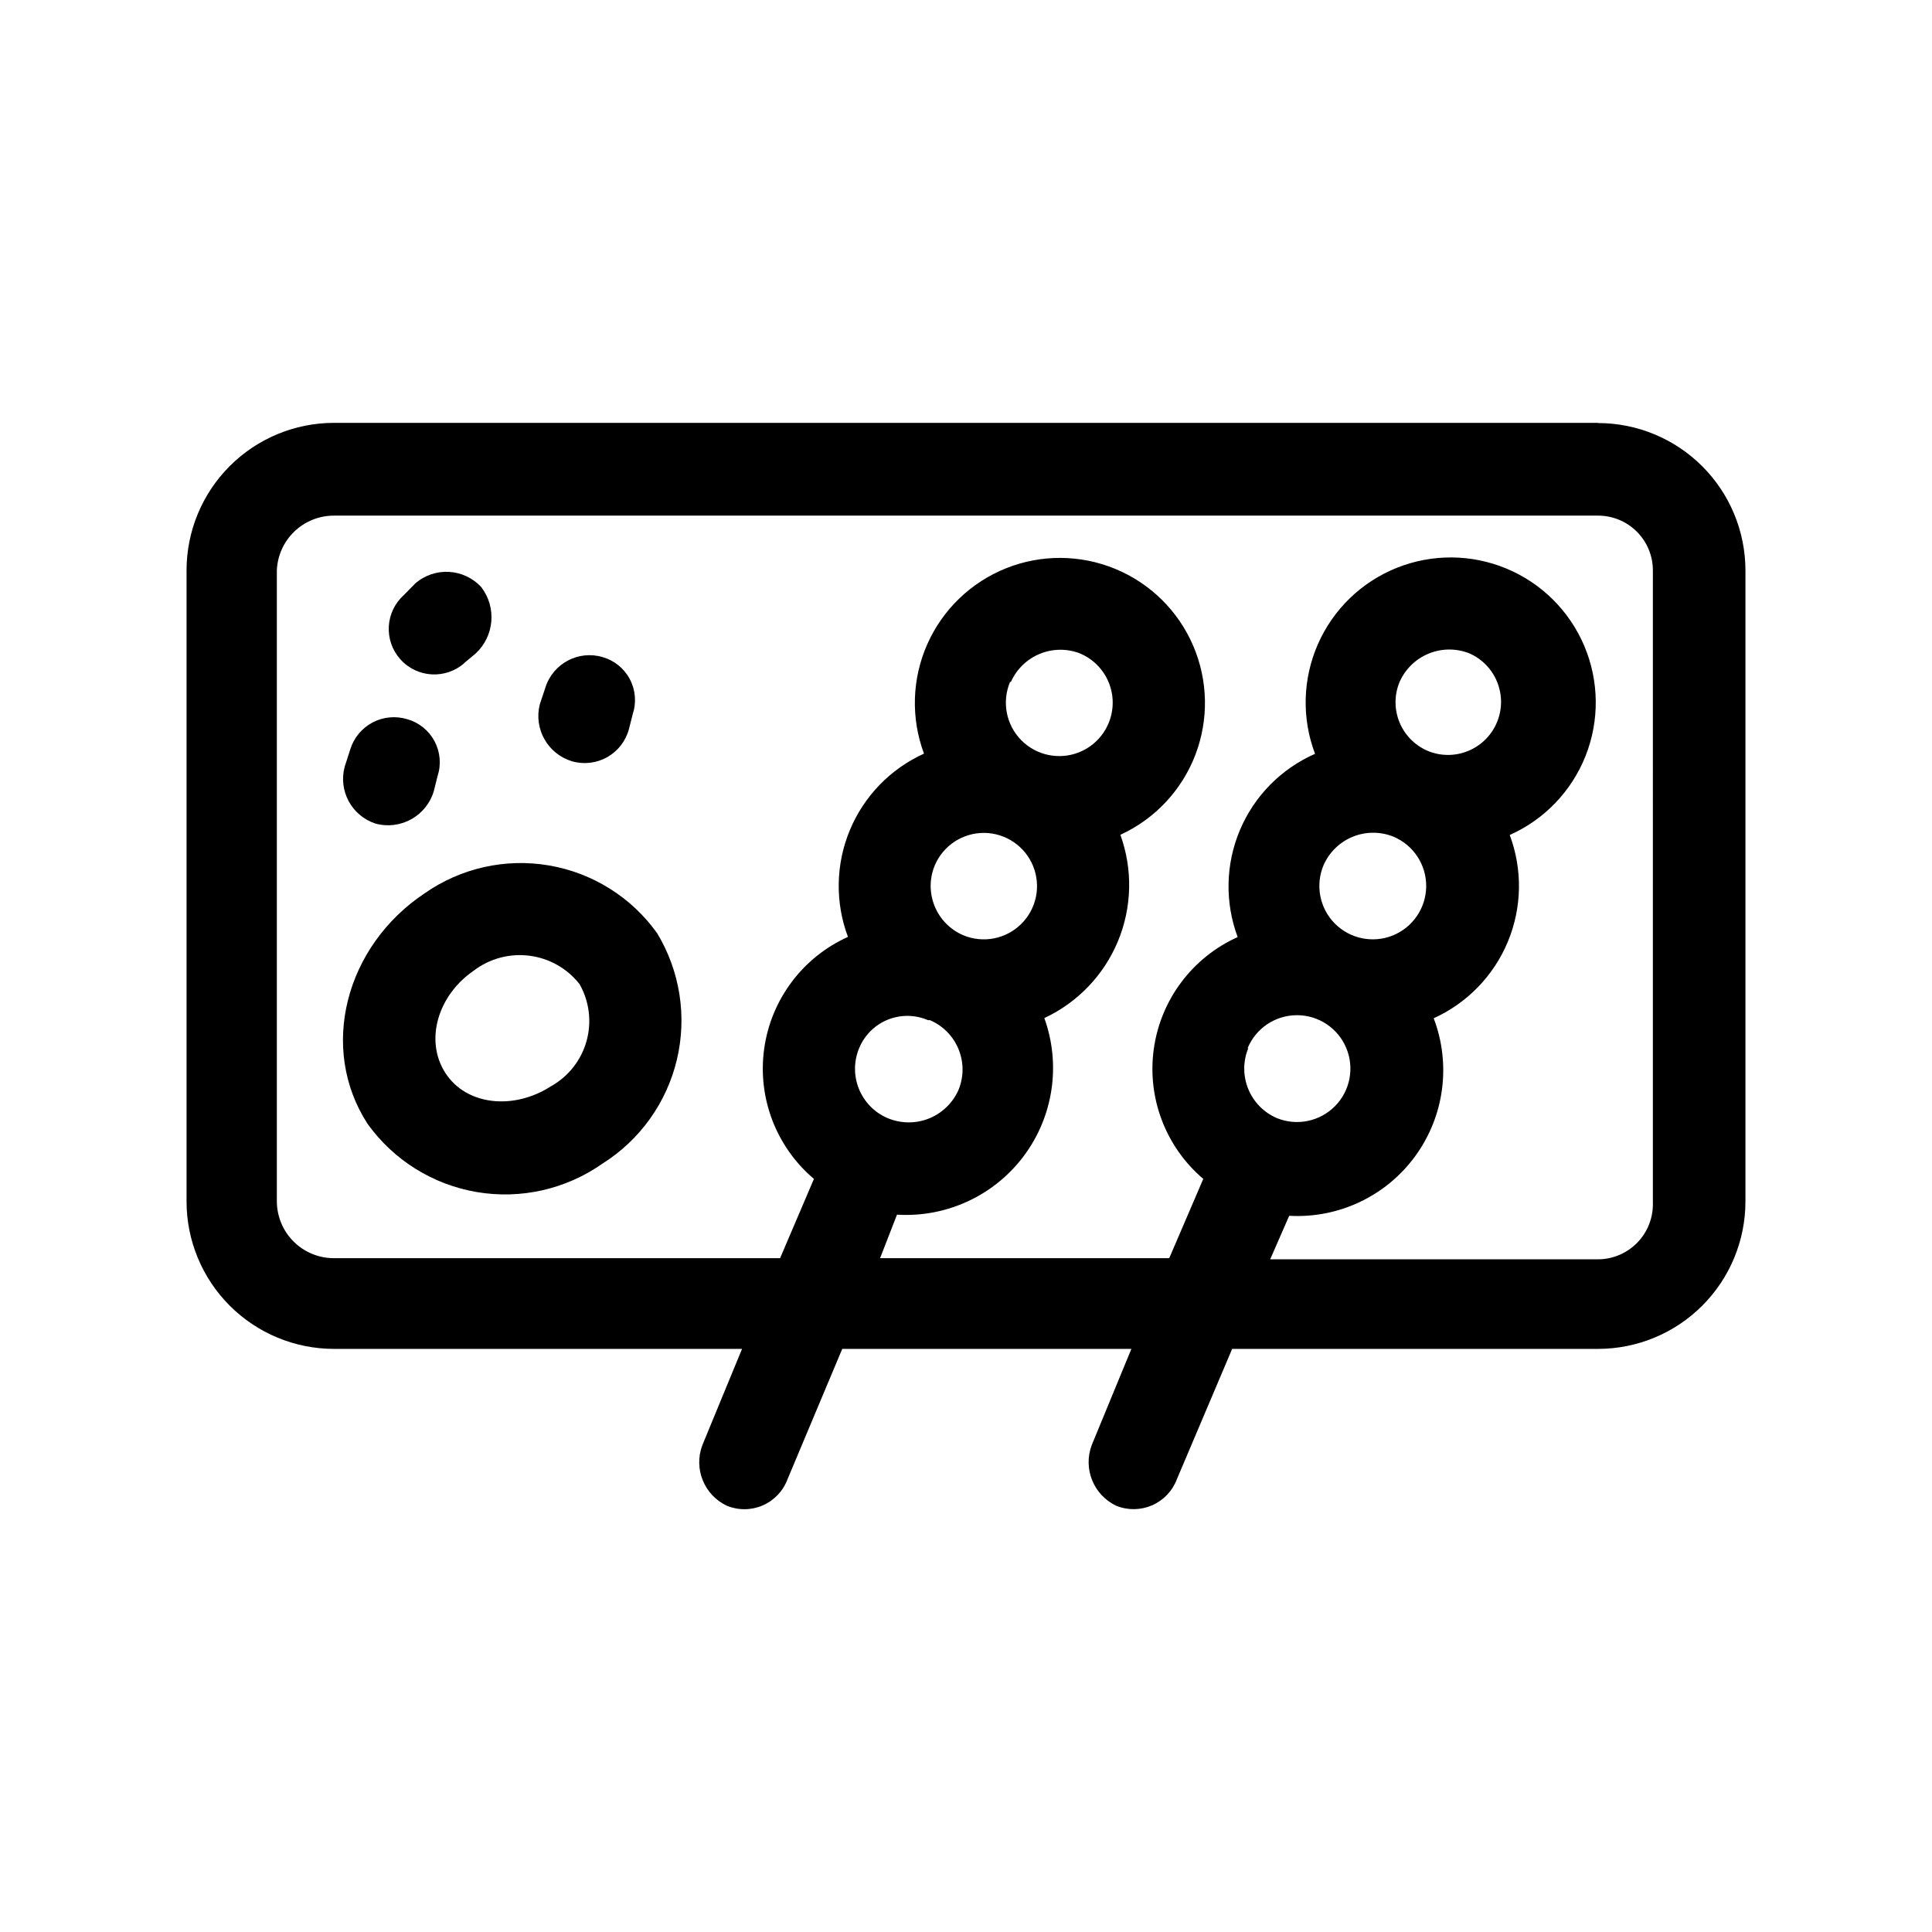
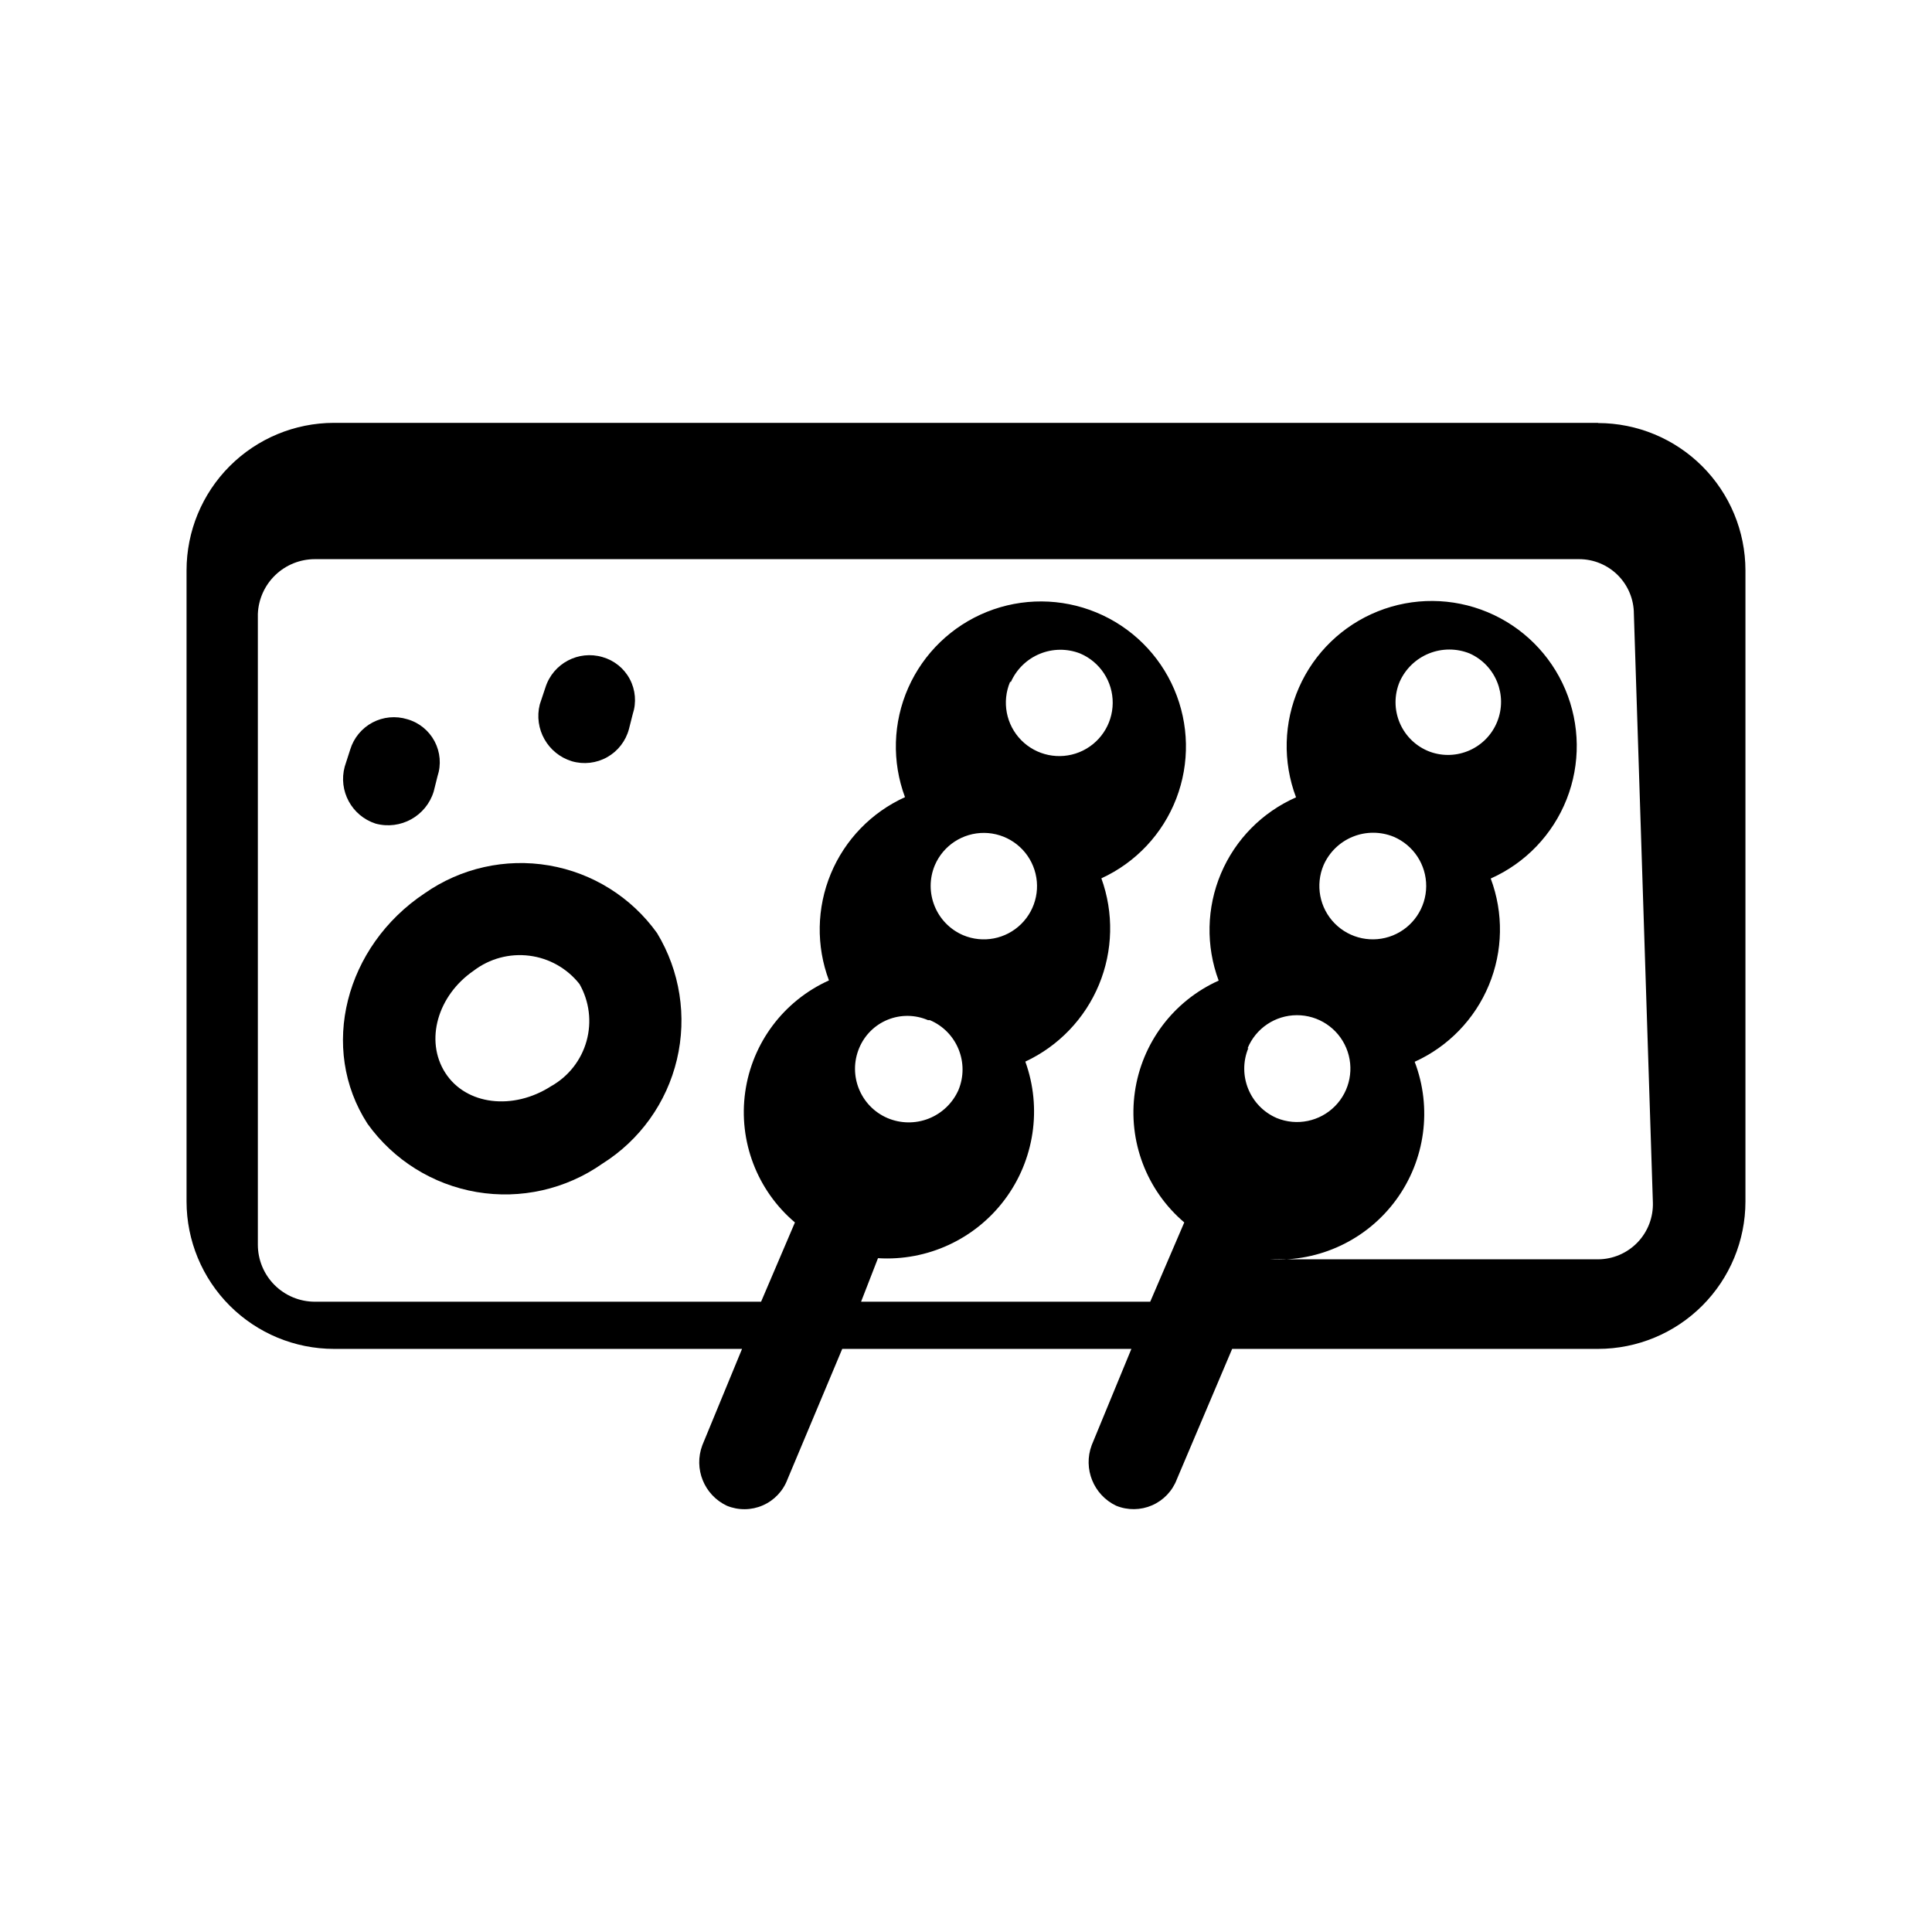
<svg xmlns="http://www.w3.org/2000/svg" fill="#000000" width="800px" height="800px" version="1.1" viewBox="144 144 512 512">
  <g fill-rule="evenodd">
-     <path d="m567.52 256.06h-335.04c-10.359 0.016-20.289 4.141-27.609 11.469-7.324 7.332-11.434 17.27-11.434 27.629v167.27c0.012 10.352 4.129 20.273 11.449 27.594 7.32 7.32 17.242 11.438 27.594 11.449h108.17l-10.531 25.543h0.004c-2.34 6.219 0.488 13.191 6.5 16.023 3.055 1.258 6.488 1.227 9.52-0.094s5.394-3.816 6.551-6.91l14.508-34.562h76.629l-10.531 25.543h0.004c-2.316 6.219 0.508 13.176 6.5 16.023 3.055 1.246 6.484 1.203 9.512-0.113 3.023-1.32 5.391-3.805 6.559-6.891l14.66-34.562h96.984c10.352-0.012 20.273-4.129 27.594-11.449s11.438-17.242 11.449-27.594v-167.27c-0.012-10.352-4.129-20.277-11.449-27.594-7.32-7.32-17.242-11.438-27.594-11.453zm14.508 206.56c0.137 3.945-1.328 7.777-4.059 10.625-2.734 2.844-6.504 4.465-10.449 4.488h-86.906l5.039-11.539-0.004 0.004c13.078 0.738 25.641-5.195 33.371-15.766 7.734-10.574 9.586-24.34 4.922-36.582 8.891-4.027 15.918-11.289 19.66-20.305 3.742-9.016 3.918-19.121 0.492-28.262 9.195-4.094 16.418-11.637 20.117-21 3.695-9.363 3.57-19.805-0.348-29.082-3.918-9.273-11.32-16.637-20.613-20.512-9.293-3.875-19.734-3.949-29.082-0.207-9.348 3.738-16.852 11-20.902 20.215-4.055 9.219-4.328 19.656-0.766 29.074-8.969 3.949-16.094 11.176-19.906 20.207s-4.023 19.176-0.598 28.359c-11.977 5.383-20.359 16.531-22.211 29.531s3.09 26.043 13.094 34.555l-9.02 21.008h-76.629l4.484-11.539v0.004c13.09 0.812 25.711-5.019 33.578-15.516 7.863-10.492 9.922-24.242 5.465-36.578 8.82-4.117 15.781-11.383 19.512-20.371 3.731-8.988 3.957-19.047 0.641-28.199 9.121-4.18 16.242-11.762 19.848-21.125 3.606-9.363 3.41-19.766-0.551-28.984-3.957-9.219-11.363-16.523-20.637-20.355-9.27-3.832-19.672-3.891-28.984-0.156s-16.797 10.961-20.855 20.133c-4.059 9.176-4.367 19.574-0.863 28.977-8.891 4.031-15.918 11.289-19.66 20.305-3.742 9.02-3.918 19.121-0.492 28.262-11.984 5.398-20.363 16.566-22.191 29.582-1.832 13.016 3.144 26.062 13.176 34.555l-8.969 21.008h-118.25c-4.008 0-7.852-1.594-10.688-4.426-2.832-2.836-4.426-6.68-4.426-10.688v-167.16c0.156-3.902 1.816-7.594 4.637-10.301 2.816-2.703 6.57-4.211 10.477-4.211h335.04c3.848 0 7.539 1.531 10.258 4.25 2.723 2.723 4.25 6.414 4.25 10.262zm-67.105-137.94c1.516-3.41 4.297-6.094 7.754-7.496 3.457-1.398 7.324-1.402 10.785-0.012 6.91 3.086 10.141 11.086 7.305 18.105-2.836 7.016-10.719 10.527-17.832 7.941-3.57-1.332-6.445-4.066-7.953-7.562-1.512-3.5-1.535-7.465-0.059-10.977zm-20.152 48.566c1.508-3.418 4.285-6.109 7.746-7.512 3.461-1.402 7.332-1.398 10.793 0.004 5.277 2.231 8.691 7.422 8.648 13.148-0.043 5.727-3.535 10.867-8.844 13.016-5.309 2.148-11.391 0.887-15.41-3.195-4.016-4.086-5.172-10.188-2.934-15.461zm-20.152 48.566c2.172-5.293 7.32-8.758 13.043-8.777 5.719-0.023 10.895 3.402 13.105 8.68 2.215 5.273 1.035 11.363-2.988 15.434-4.023 4.066-10.102 5.312-15.402 3.156-7.164-3.074-10.531-11.336-7.559-18.543zm-82.879-48.516c2.238-5.242 7.41-8.621 13.109-8.57 5.695 0.055 10.805 3.531 12.941 8.812 2.141 5.281 0.891 11.332-3.168 15.336-4.055 4.004-10.121 5.172-15.375 2.961-7.164-3.074-10.516-11.348-7.508-18.539zm20.152-48.566c1.5-3.379 4.242-6.047 7.656-7.453 3.414-1.41 7.242-1.445 10.684-0.105 5.277 2.231 8.691 7.418 8.648 13.148-0.043 5.727-3.535 10.863-8.844 13.016-5.309 2.148-11.391 0.887-15.41-3.195-4.016-4.086-5.172-10.188-2.934-15.461zm-32.695 115.57c-7.164-3.074-10.516-11.348-7.508-18.543 1.414-3.418 4.141-6.133 7.566-7.523 3.43-1.391 7.273-1.352 10.672 0.117h0.504c7.188 3.055 10.559 11.336 7.559 18.543-1.539 3.449-4.367 6.16-7.883 7.547-3.516 1.383-7.434 1.332-10.91-0.141z" />
-     <path d="m267.04 319.69 3.023-2.519c4.938-4.586 5.594-12.168 1.512-17.531-4.598-5.055-12.391-5.5-17.535-1.008l-2.973 3.023h0.004c-2.394 2.125-3.844 5.109-4.031 8.305-0.191 3.191 0.898 6.332 3.023 8.723 4.422 4.981 12.047 5.434 17.027 1.008z" />
+     <path d="m567.52 256.06h-335.04c-10.359 0.016-20.289 4.141-27.609 11.469-7.324 7.332-11.434 17.27-11.434 27.629v167.27c0.012 10.352 4.129 20.273 11.449 27.594 7.32 7.32 17.242 11.438 27.594 11.449h108.17l-10.531 25.543h0.004c-2.34 6.219 0.488 13.191 6.5 16.023 3.055 1.258 6.488 1.227 9.52-0.094s5.394-3.816 6.551-6.91l14.508-34.562h76.629l-10.531 25.543h0.004c-2.316 6.219 0.508 13.176 6.5 16.023 3.055 1.246 6.484 1.203 9.512-0.113 3.023-1.32 5.391-3.805 6.559-6.891l14.66-34.562h96.984c10.352-0.012 20.273-4.129 27.594-11.449s11.438-17.242 11.449-27.594v-167.27c-0.012-10.352-4.129-20.277-11.449-27.594-7.32-7.32-17.242-11.438-27.594-11.453zm14.508 206.56c0.137 3.945-1.328 7.777-4.059 10.625-2.734 2.844-6.504 4.465-10.449 4.488h-86.906c13.078 0.738 25.641-5.195 33.371-15.766 7.734-10.574 9.586-24.34 4.922-36.582 8.891-4.027 15.918-11.289 19.66-20.305 3.742-9.016 3.918-19.121 0.492-28.262 9.195-4.094 16.418-11.637 20.117-21 3.695-9.363 3.57-19.805-0.348-29.082-3.918-9.273-11.32-16.637-20.613-20.512-9.293-3.875-19.734-3.949-29.082-0.207-9.348 3.738-16.852 11-20.902 20.215-4.055 9.219-4.328 19.656-0.766 29.074-8.969 3.949-16.094 11.176-19.906 20.207s-4.023 19.176-0.598 28.359c-11.977 5.383-20.359 16.531-22.211 29.531s3.09 26.043 13.094 34.555l-9.02 21.008h-76.629l4.484-11.539v0.004c13.09 0.812 25.711-5.019 33.578-15.516 7.863-10.492 9.922-24.242 5.465-36.578 8.82-4.117 15.781-11.383 19.512-20.371 3.731-8.988 3.957-19.047 0.641-28.199 9.121-4.18 16.242-11.762 19.848-21.125 3.606-9.363 3.41-19.766-0.551-28.984-3.957-9.219-11.363-16.523-20.637-20.355-9.27-3.832-19.672-3.891-28.984-0.156s-16.797 10.961-20.855 20.133c-4.059 9.176-4.367 19.574-0.863 28.977-8.891 4.031-15.918 11.289-19.66 20.305-3.742 9.02-3.918 19.121-0.492 28.262-11.984 5.398-20.363 16.566-22.191 29.582-1.832 13.016 3.144 26.062 13.176 34.555l-8.969 21.008h-118.25c-4.008 0-7.852-1.594-10.688-4.426-2.832-2.836-4.426-6.68-4.426-10.688v-167.16c0.156-3.902 1.816-7.594 4.637-10.301 2.816-2.703 6.57-4.211 10.477-4.211h335.04c3.848 0 7.539 1.531 10.258 4.25 2.723 2.723 4.25 6.414 4.25 10.262zm-67.105-137.94c1.516-3.41 4.297-6.094 7.754-7.496 3.457-1.398 7.324-1.402 10.785-0.012 6.91 3.086 10.141 11.086 7.305 18.105-2.836 7.016-10.719 10.527-17.832 7.941-3.57-1.332-6.445-4.066-7.953-7.562-1.512-3.5-1.535-7.465-0.059-10.977zm-20.152 48.566c1.508-3.418 4.285-6.109 7.746-7.512 3.461-1.402 7.332-1.398 10.793 0.004 5.277 2.231 8.691 7.422 8.648 13.148-0.043 5.727-3.535 10.867-8.844 13.016-5.309 2.148-11.391 0.887-15.41-3.195-4.016-4.086-5.172-10.188-2.934-15.461zm-20.152 48.566c2.172-5.293 7.32-8.758 13.043-8.777 5.719-0.023 10.895 3.402 13.105 8.68 2.215 5.273 1.035 11.363-2.988 15.434-4.023 4.066-10.102 5.312-15.402 3.156-7.164-3.074-10.531-11.336-7.559-18.543zm-82.879-48.516c2.238-5.242 7.41-8.621 13.109-8.57 5.695 0.055 10.805 3.531 12.941 8.812 2.141 5.281 0.891 11.332-3.168 15.336-4.055 4.004-10.121 5.172-15.375 2.961-7.164-3.074-10.516-11.348-7.508-18.539zm20.152-48.566c1.5-3.379 4.242-6.047 7.656-7.453 3.414-1.41 7.242-1.445 10.684-0.105 5.277 2.231 8.691 7.418 8.648 13.148-0.043 5.727-3.535 10.863-8.844 13.016-5.309 2.148-11.391 0.887-15.41-3.195-4.016-4.086-5.172-10.188-2.934-15.461zm-32.695 115.57c-7.164-3.074-10.516-11.348-7.508-18.543 1.414-3.418 4.141-6.133 7.566-7.523 3.43-1.391 7.273-1.352 10.672 0.117h0.504c7.188 3.055 10.559 11.336 7.559 18.543-1.539 3.449-4.367 6.16-7.883 7.547-3.516 1.383-7.434 1.332-10.91-0.141z" />
    <path d="m295.56 345.74c3.133 0.91 6.504 0.52 9.348-1.082s4.922-4.281 5.766-7.434l1.008-3.981c1.016-3.062 0.734-6.414-0.777-9.266-1.512-2.856-4.125-4.965-7.231-5.848-6.379-1.875-13.09 1.68-15.117 8.012l-1.512 4.535c-1.633 6.488 2.113 13.113 8.516 15.062z" />
    <path d="m243.52 362.26c6.594 1.797 13.422-1.977 15.418-8.512l1.008-4.031c1.016-3.066 0.734-6.414-0.781-9.27-1.512-2.852-4.125-4.965-7.231-5.844-3.066-0.945-6.383-0.629-9.219 0.871-2.832 1.504-4.957 4.07-5.894 7.137l-1.461 4.535c-1.754 6.41 1.84 13.062 8.16 15.113z" />
    <path d="m318.13 391.28c-6.812-9.516-17.105-15.957-28.645-17.93-11.535-1.973-23.383 0.688-32.973 7.402-21.008 14.008-28.062 41.059-15.113 61.062 6.883 9.605 17.281 16.109 28.934 18.09 11.652 1.98 23.617-0.719 33.289-7.512 9.949-6.246 17.047-16.156 19.762-27.586 2.715-11.434 0.828-23.473-5.254-33.527zm-28.062 40.559c-10.078 6.5-22.57 5.039-28.062-3.527-5.492-8.566-2.016-20.504 7.508-27.055 4.203-3.215 9.504-4.644 14.754-3.984 5.25 0.656 10.031 3.356 13.309 7.512 2.606 4.578 3.281 10.008 1.871 15.086-1.41 5.078-4.785 9.387-9.379 11.969z" />
  </g>
</svg>